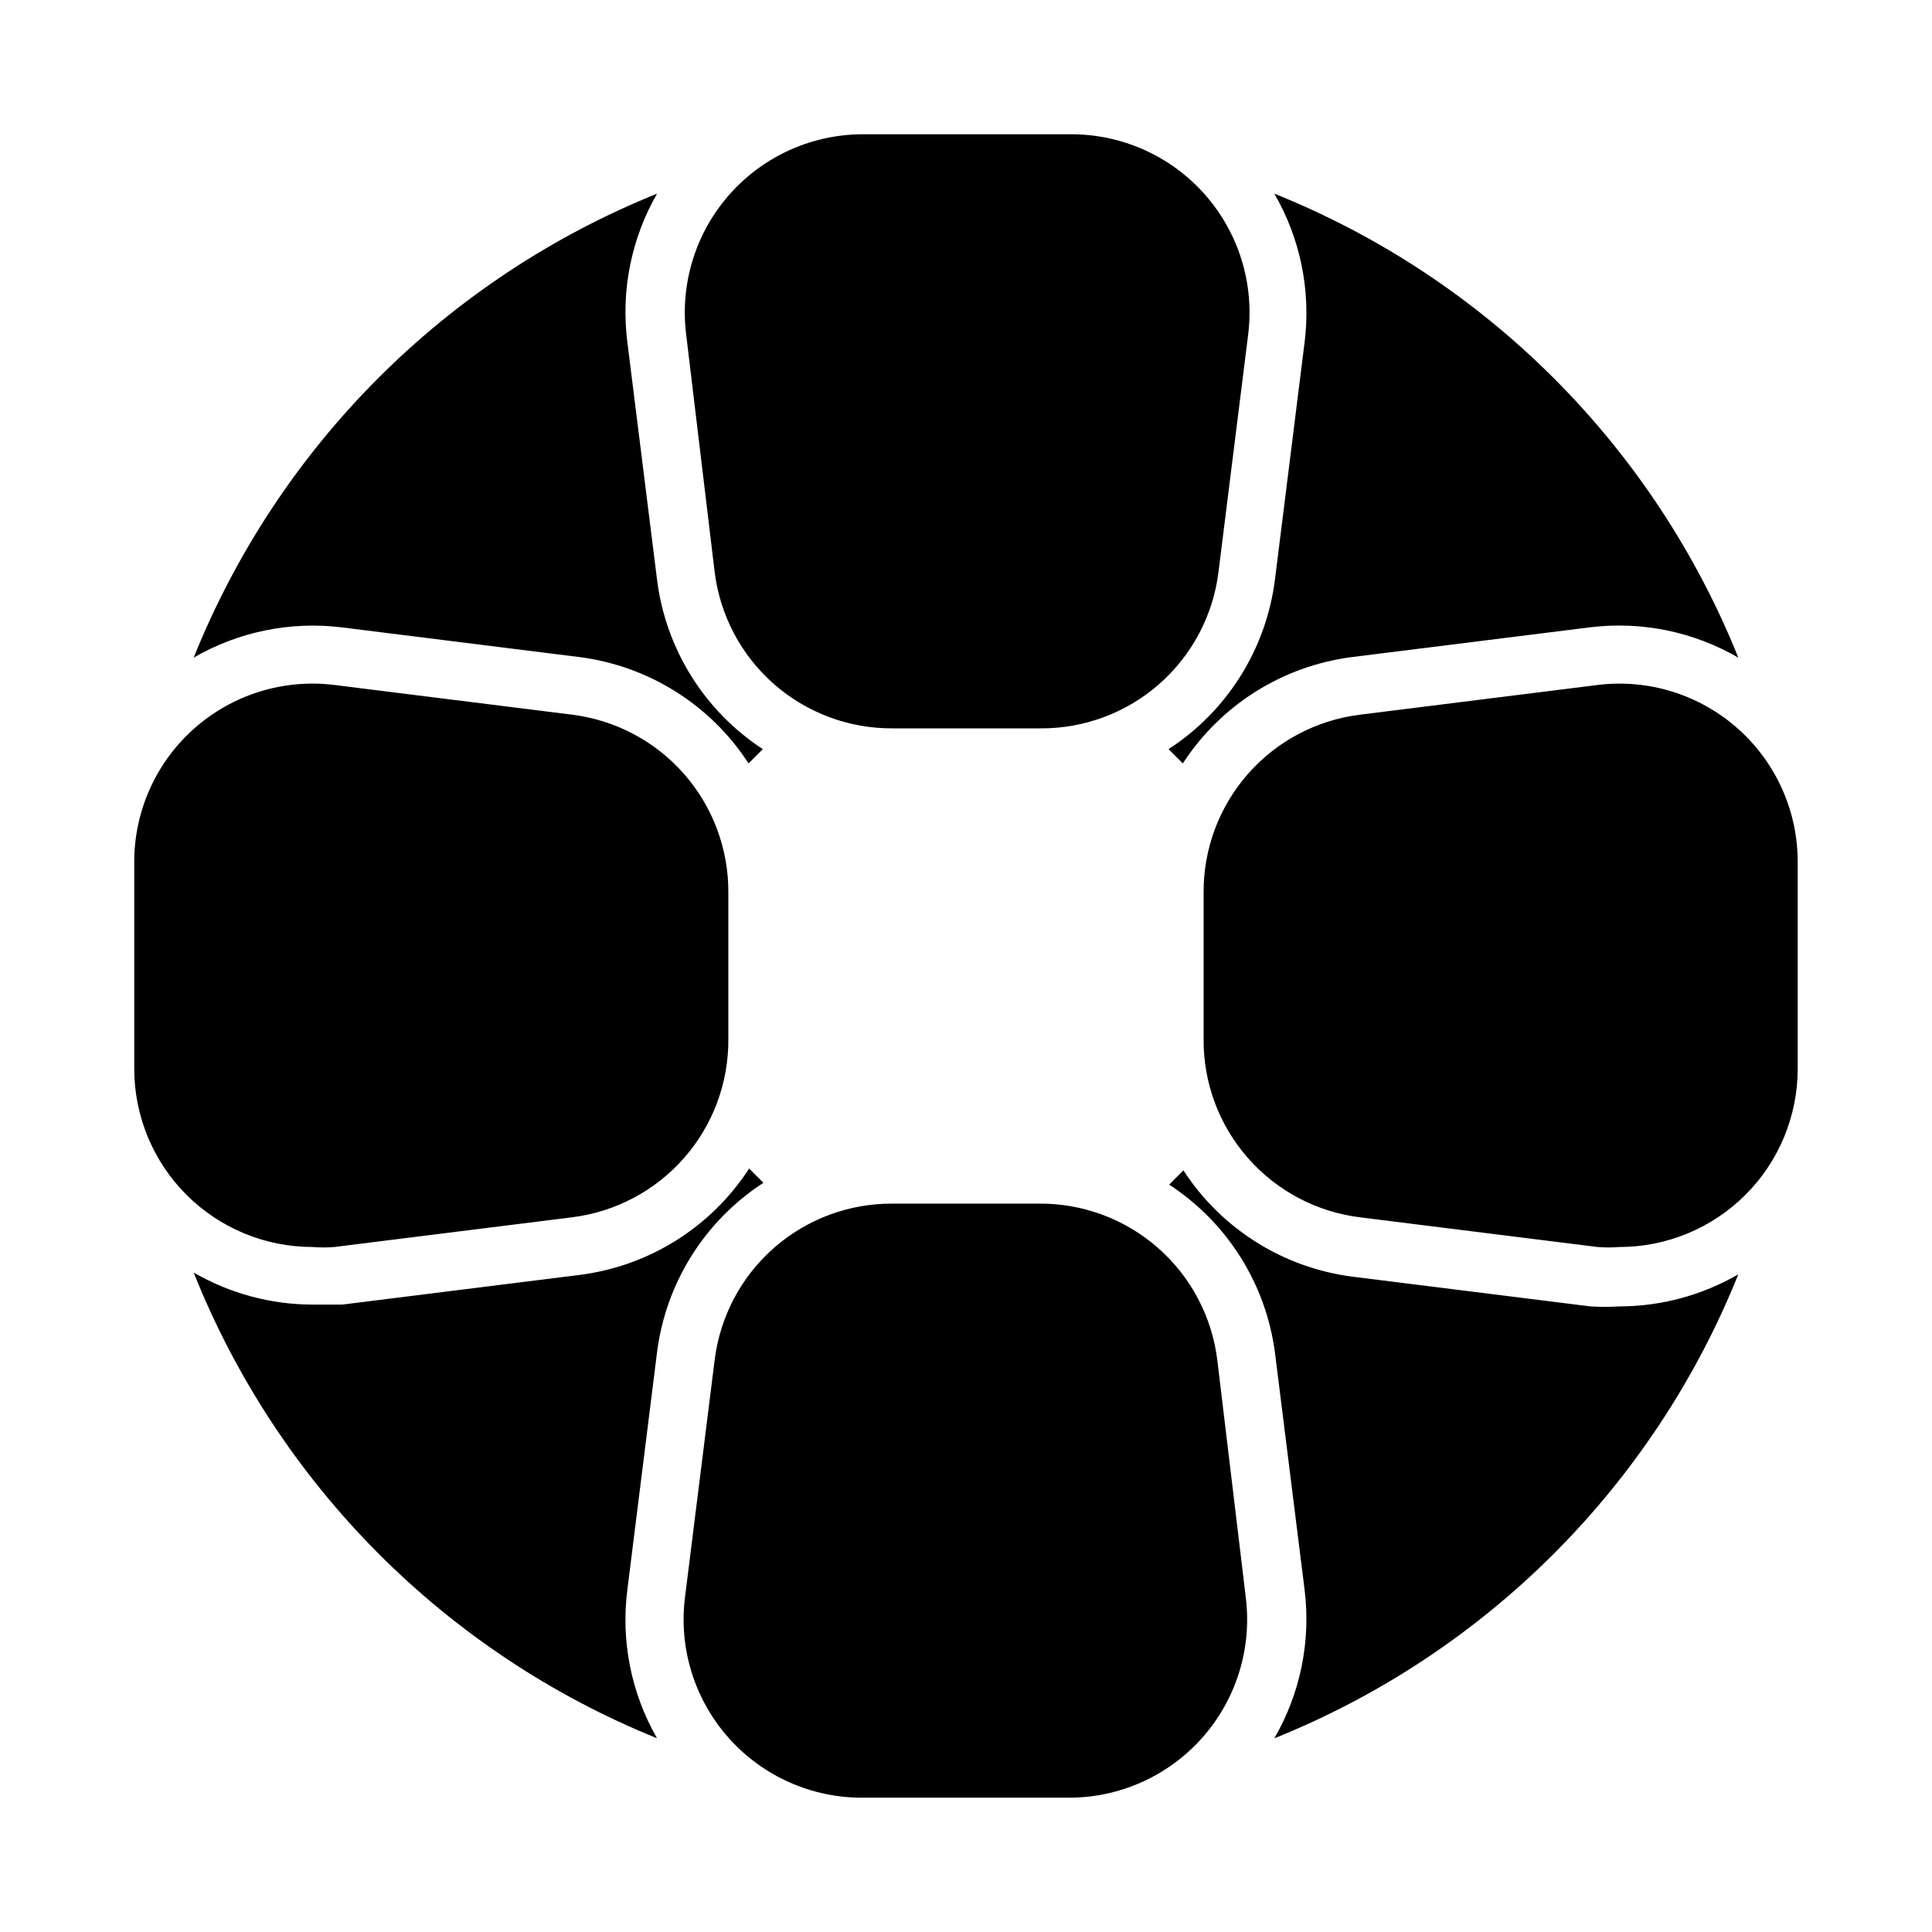
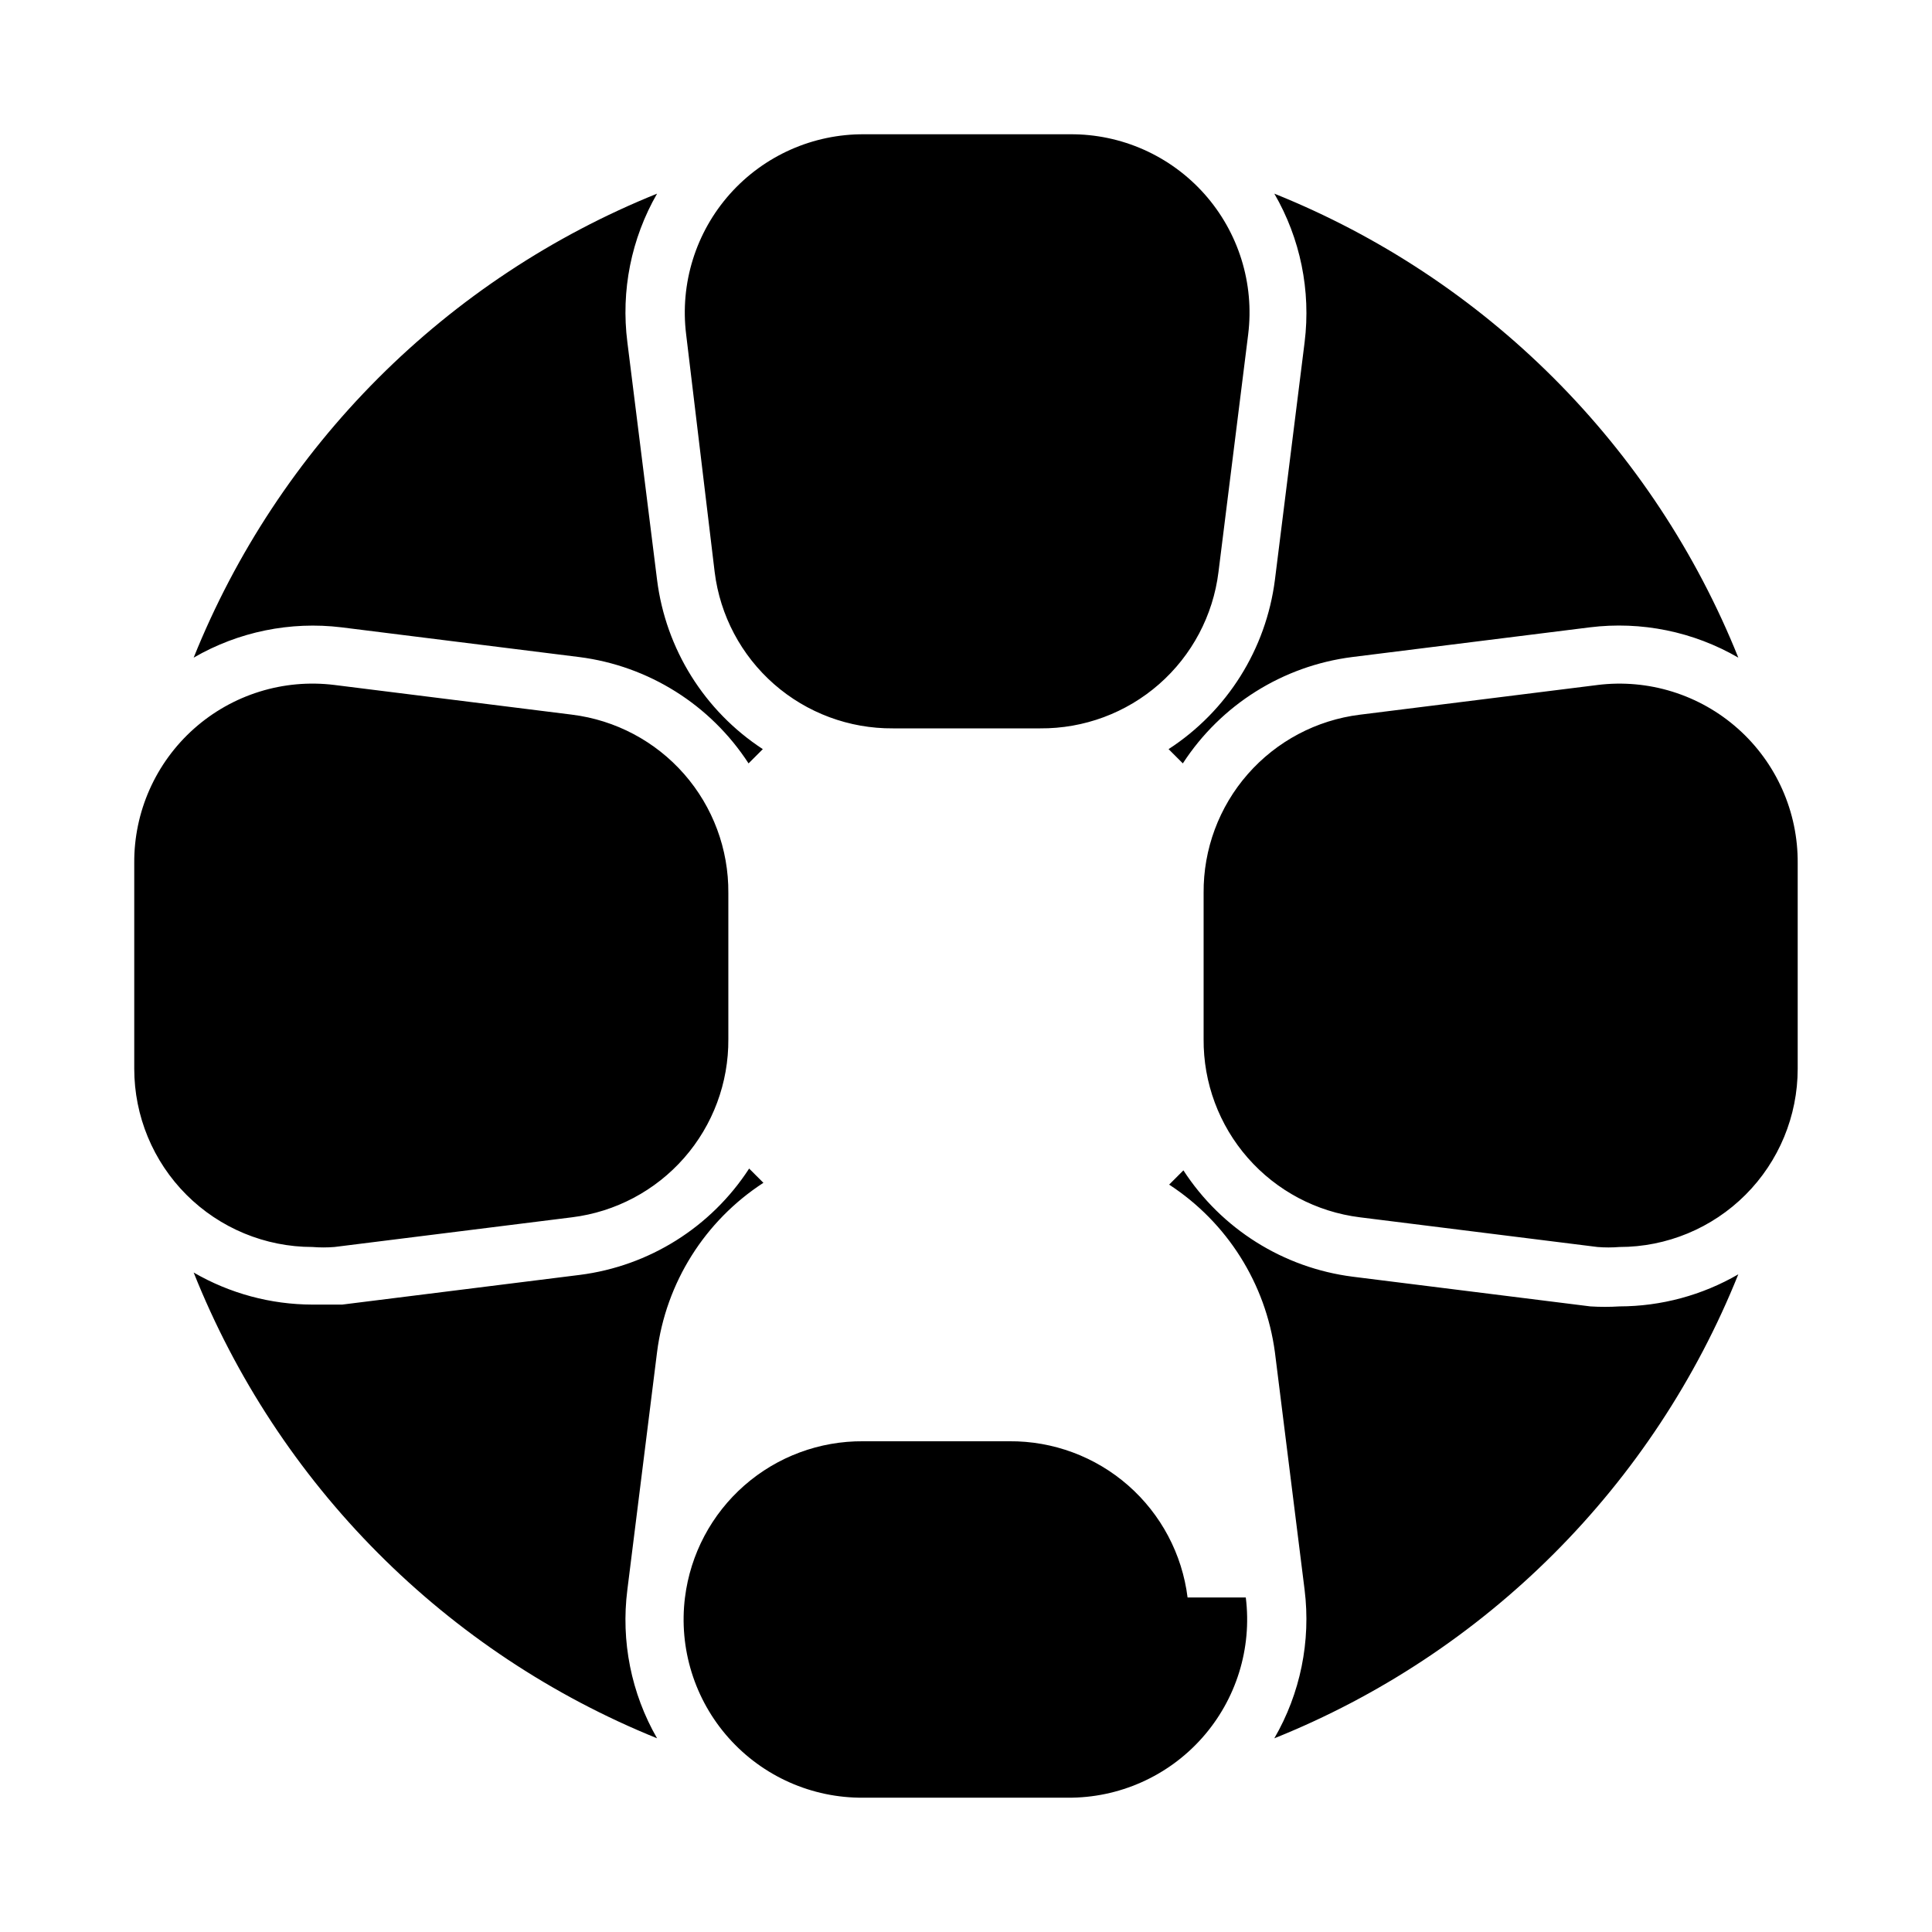
<svg xmlns="http://www.w3.org/2000/svg" fill="#000000" width="800px" height="800px" version="1.1" viewBox="144 144 512 512">
-   <path d="m481.71 195.32c6.902 11.895 9.719 25.719 8.027 39.363l-7.871 62.977c-2.34 18.371-12.645 34.785-28.18 44.867l3.777 3.777v0.004c10.086-15.535 26.496-25.844 44.871-28.184l62.977-7.871c13.645-1.691 27.469 1.129 39.359 8.027-11.133-27.734-27.77-52.926-48.902-74.059-21.133-21.133-46.324-37.766-74.059-48.902zm-139.18 258.36c-10.082 15.535-26.496 25.84-44.867 28.18l-62.977 7.871h-7.875c-11.059-0.02-21.918-2.949-31.488-8.5 11.082 27.797 27.672 53.062 48.777 74.277 21.105 21.215 46.289 37.934 74.027 49.156-6.848-11.91-9.609-25.734-7.871-39.359l7.871-62.977c2.34-18.375 12.648-34.785 28.184-44.871zm-24.402-156.02-7.871-62.977c-1.738-13.629 1.023-27.453 7.871-39.363-27.695 11.168-52.852 27.816-73.953 48.945-21.102 21.133-37.719 46.309-48.852 74.016 11.848-6.867 25.613-9.684 39.203-8.027l62.977 7.871c18.375 2.34 34.785 12.648 44.871 28.184l3.777-3.777v-0.004c-15.473-10.117-25.723-26.523-28.023-44.867zm255.05 192.55c-2.57 0.16-5.144 0.16-7.715 0l-62.977-7.871c-18.375-2.34-34.785-12.648-44.871-28.184l-3.777 3.777v0.004c15.359 10.012 25.59 26.223 28.023 44.398l7.871 62.977c1.691 13.645-1.125 27.469-8.027 39.359 27.734-11.133 52.926-27.77 74.059-48.902 21.133-21.133 37.77-46.324 48.902-74.059-9.566 5.551-20.43 8.48-31.488 8.5zm-247.34-257.57c-1.68-13.504 2.547-27.07 11.594-37.234 9.047-10.16 22.035-15.93 35.641-15.824h54.473c13.605-0.105 26.594 5.664 35.641 15.824 9.043 10.164 13.27 23.73 11.59 37.234l-7.871 62.977c-1.426 11.488-7.027 22.059-15.734 29.691-8.707 7.633-19.918 11.801-31.496 11.715h-39.047c-11.578 0.086-22.789-4.082-31.496-11.715-8.707-7.633-14.309-18.203-15.734-29.691zm11.18 186.72c0.086 11.582-4.082 22.789-11.715 31.496-7.633 8.707-18.203 14.309-29.691 15.738l-62.977 7.871c-1.941 0.156-3.887 0.156-5.828 0-12.523 0-24.539-4.977-33.398-13.836-8.855-8.855-13.832-20.871-13.832-33.398v-54.473c-0.105-13.605 5.664-26.594 15.824-35.641 10.164-9.047 23.73-13.27 37.234-11.594l62.977 7.871v0.004c11.488 1.426 22.059 7.027 29.691 15.734 7.633 8.707 11.801 19.918 11.715 31.496zm137.13 147.99v0.004c1.68 13.5-2.547 27.07-11.594 37.23-9.043 10.16-22.031 15.93-35.637 15.824h-54.16c-13.605 0.105-26.594-5.664-35.641-15.824s-13.27-23.73-11.594-37.23l7.871-62.977h0.004c1.426-11.492 7.027-22.059 15.734-29.695 8.707-7.633 19.918-11.801 31.496-11.711h38.73c11.582-0.09 22.789 4.078 31.496 11.711 8.707 7.637 14.309 18.203 15.738 29.695zm146.26-194.59v54.473c0 12.527-4.977 24.543-13.832 33.398-8.859 8.859-20.871 13.836-33.398 13.836-1.938 0.156-3.887 0.156-5.824 0l-62.977-7.871c-11.492-1.43-22.059-7.031-29.695-15.738-7.633-8.707-11.801-19.914-11.711-31.496v-38.73c-0.09-11.578 4.078-22.789 11.711-31.496 7.637-8.707 18.203-14.309 29.695-15.734l62.977-7.871v-0.004c13.5-1.676 27.07 2.547 37.23 11.594s15.93 22.035 15.824 35.641z" />
+   <path d="m481.71 195.32c6.902 11.895 9.719 25.719 8.027 39.363l-7.871 62.977c-2.34 18.371-12.645 34.785-28.18 44.867l3.777 3.777v0.004c10.086-15.535 26.496-25.844 44.871-28.184l62.977-7.871c13.645-1.691 27.469 1.129 39.359 8.027-11.133-27.734-27.77-52.926-48.902-74.059-21.133-21.133-46.324-37.766-74.059-48.902zm-139.18 258.36c-10.082 15.535-26.496 25.84-44.867 28.18l-62.977 7.871h-7.875c-11.059-0.02-21.918-2.949-31.488-8.5 11.082 27.797 27.672 53.062 48.777 74.277 21.105 21.215 46.289 37.934 74.027 49.156-6.848-11.91-9.609-25.734-7.871-39.359l7.871-62.977c2.34-18.375 12.648-34.785 28.184-44.871zm-24.402-156.02-7.871-62.977c-1.738-13.629 1.023-27.453 7.871-39.363-27.695 11.168-52.852 27.816-73.953 48.945-21.102 21.133-37.719 46.309-48.852 74.016 11.848-6.867 25.613-9.684 39.203-8.027l62.977 7.871c18.375 2.34 34.785 12.648 44.871 28.184l3.777-3.777v-0.004c-15.473-10.117-25.723-26.523-28.023-44.867zm255.05 192.55c-2.57 0.16-5.144 0.16-7.715 0l-62.977-7.871c-18.375-2.34-34.785-12.648-44.871-28.184l-3.777 3.777v0.004c15.359 10.012 25.59 26.223 28.023 44.398l7.871 62.977c1.691 13.645-1.125 27.469-8.027 39.359 27.734-11.133 52.926-27.77 74.059-48.902 21.133-21.133 37.77-46.324 48.902-74.059-9.566 5.551-20.43 8.48-31.488 8.5zm-247.34-257.57c-1.68-13.504 2.547-27.07 11.594-37.234 9.047-10.16 22.035-15.93 35.641-15.824h54.473c13.605-0.105 26.594 5.664 35.641 15.824 9.043 10.164 13.27 23.73 11.59 37.234l-7.871 62.977c-1.426 11.488-7.027 22.059-15.734 29.691-8.707 7.633-19.918 11.801-31.496 11.715h-39.047c-11.578 0.086-22.789-4.082-31.496-11.715-8.707-7.633-14.309-18.203-15.734-29.691zm11.18 186.72c0.086 11.582-4.082 22.789-11.715 31.496-7.633 8.707-18.203 14.309-29.691 15.738l-62.977 7.871c-1.941 0.156-3.887 0.156-5.828 0-12.523 0-24.539-4.977-33.398-13.836-8.855-8.855-13.832-20.871-13.832-33.398v-54.473c-0.105-13.605 5.664-26.594 15.824-35.641 10.164-9.047 23.73-13.27 37.234-11.594l62.977 7.871v0.004c11.488 1.426 22.059 7.027 29.691 15.734 7.633 8.707 11.801 19.918 11.715 31.496zm137.13 147.99v0.004c1.68 13.5-2.547 27.07-11.594 37.23-9.043 10.16-22.031 15.93-35.637 15.824h-54.16c-13.605 0.105-26.594-5.664-35.641-15.824s-13.27-23.73-11.594-37.23h0.004c1.426-11.492 7.027-22.059 15.734-29.695 8.707-7.633 19.918-11.801 31.496-11.711h38.73c11.582-0.09 22.789 4.078 31.496 11.711 8.707 7.637 14.309 18.203 15.738 29.695zm146.26-194.59v54.473c0 12.527-4.977 24.543-13.832 33.398-8.859 8.859-20.871 13.836-33.398 13.836-1.938 0.156-3.887 0.156-5.824 0l-62.977-7.871c-11.492-1.43-22.059-7.031-29.695-15.738-7.633-8.707-11.801-19.914-11.711-31.496v-38.73c-0.09-11.578 4.078-22.789 11.711-31.496 7.637-8.707 18.203-14.309 29.695-15.734l62.977-7.871v-0.004c13.5-1.676 27.07 2.547 37.23 11.594s15.93 22.035 15.824 35.641z" />
</svg>